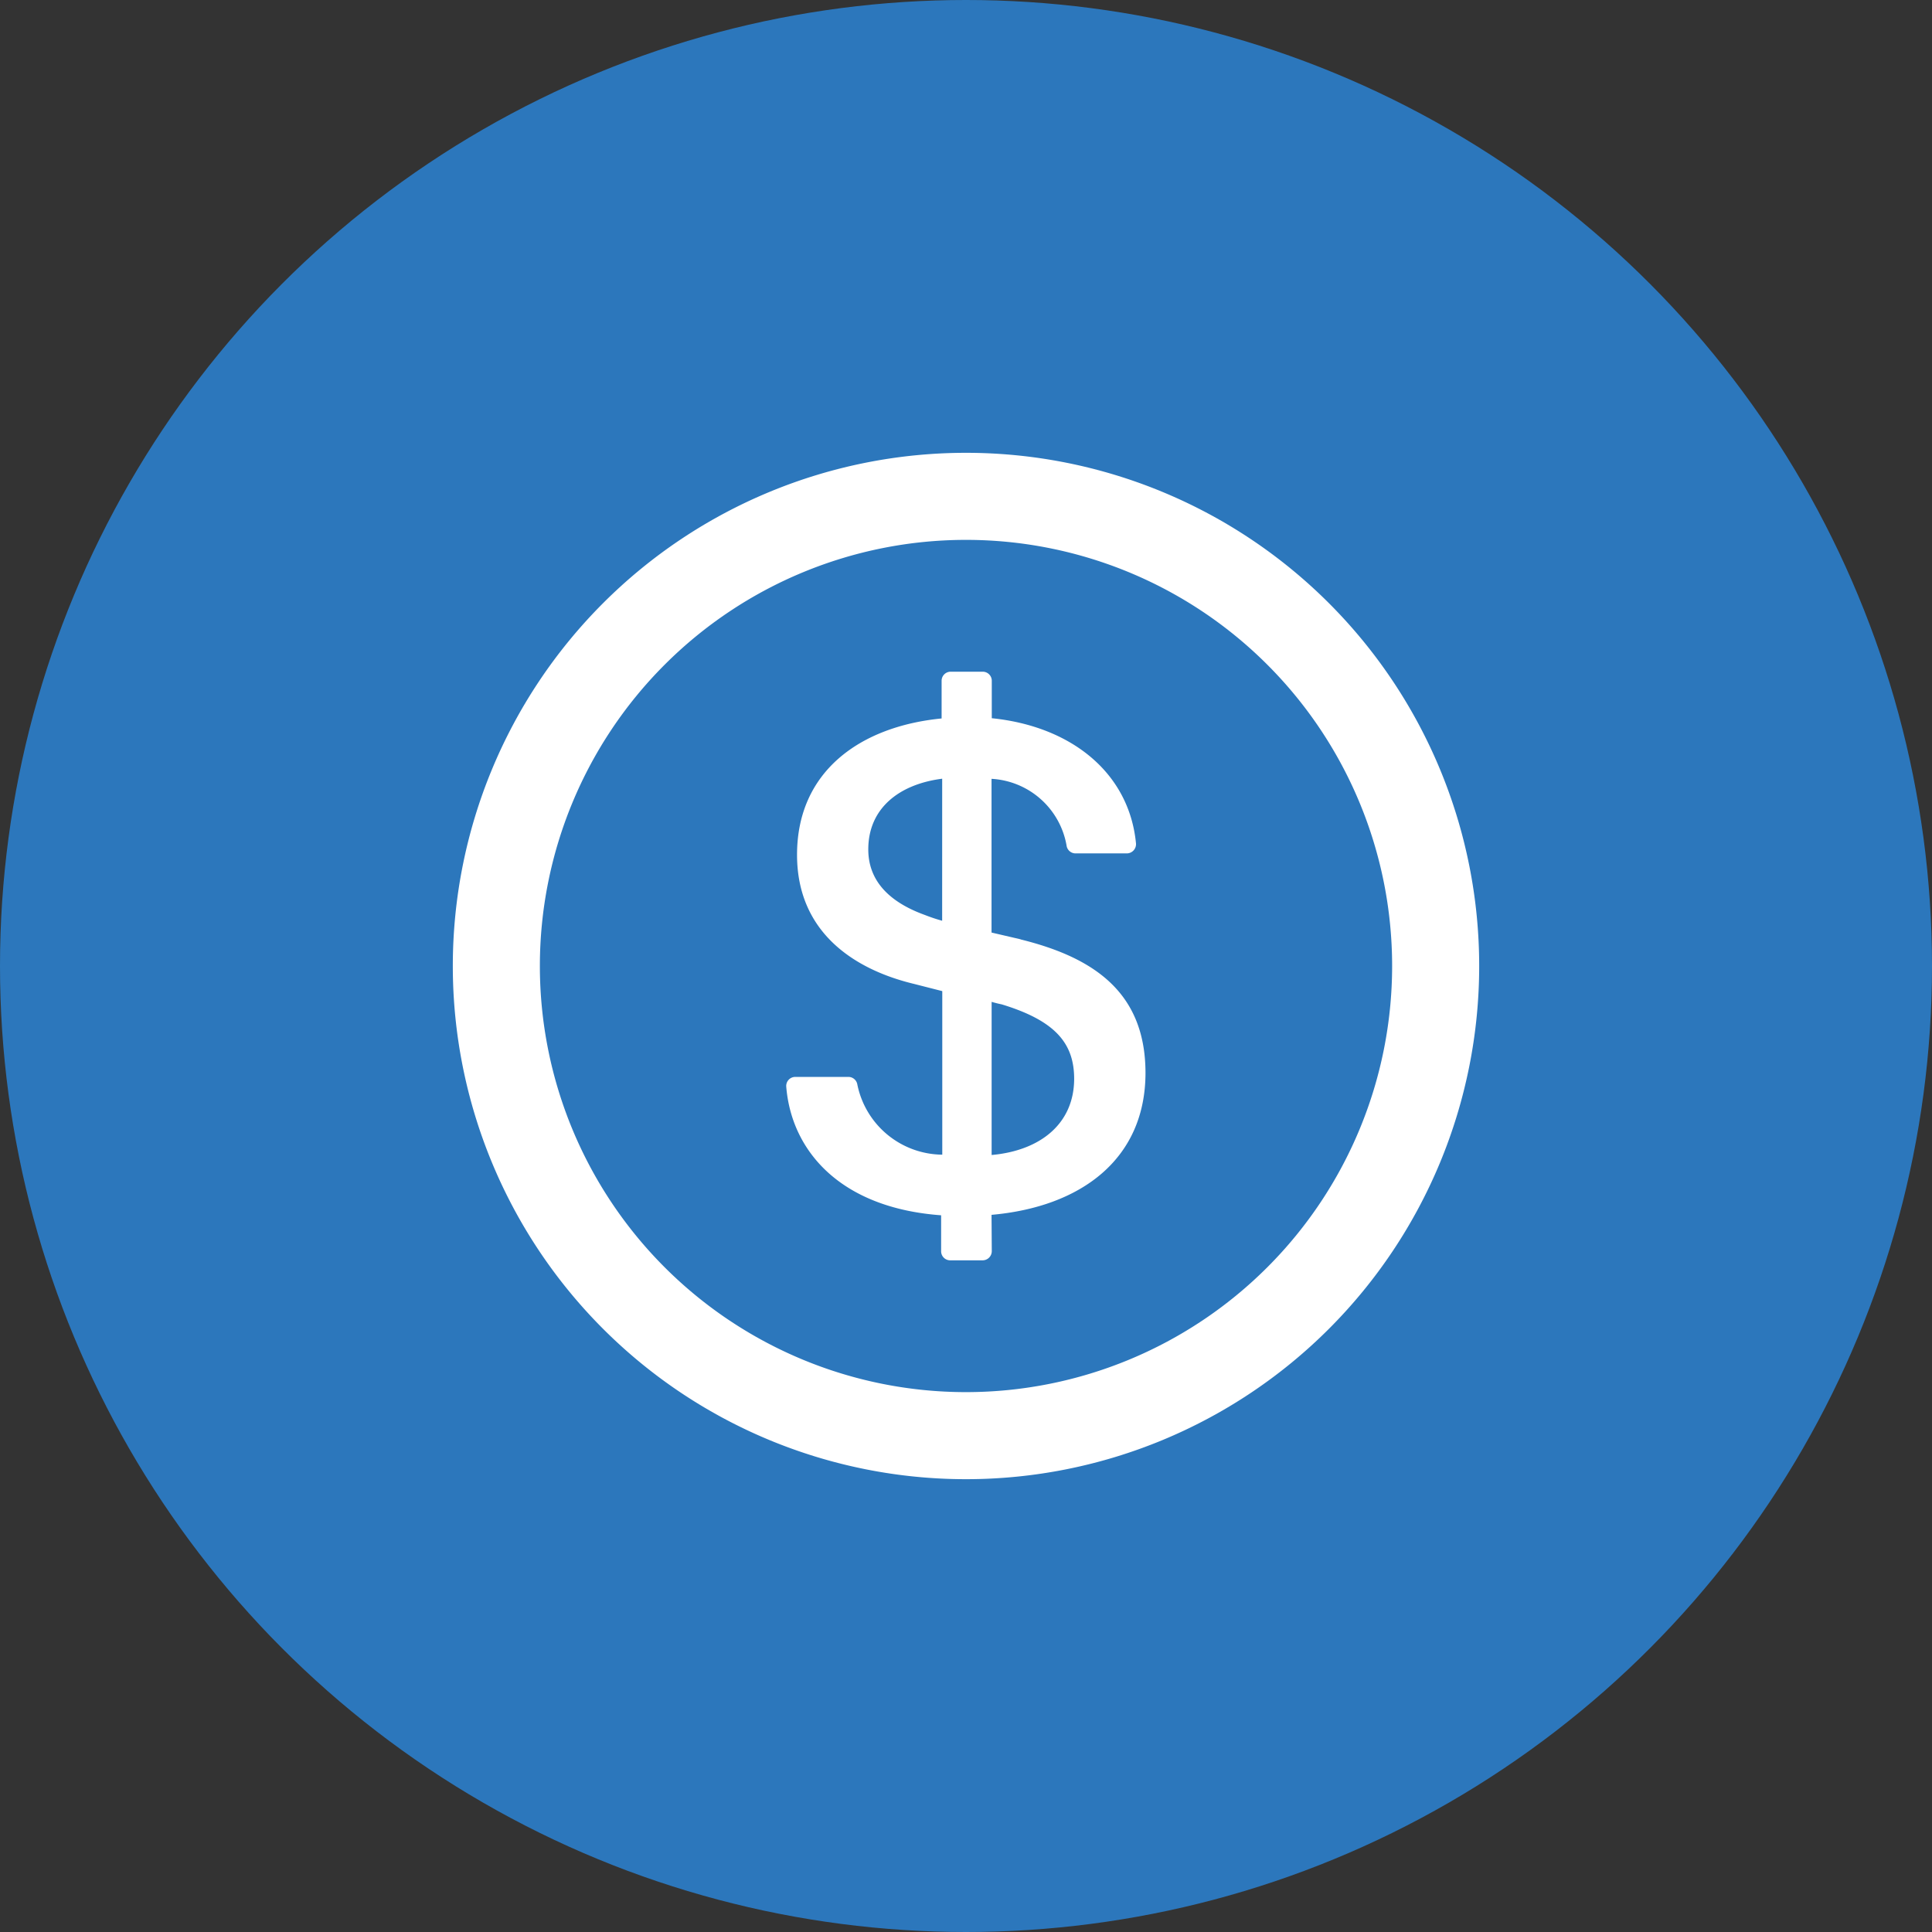
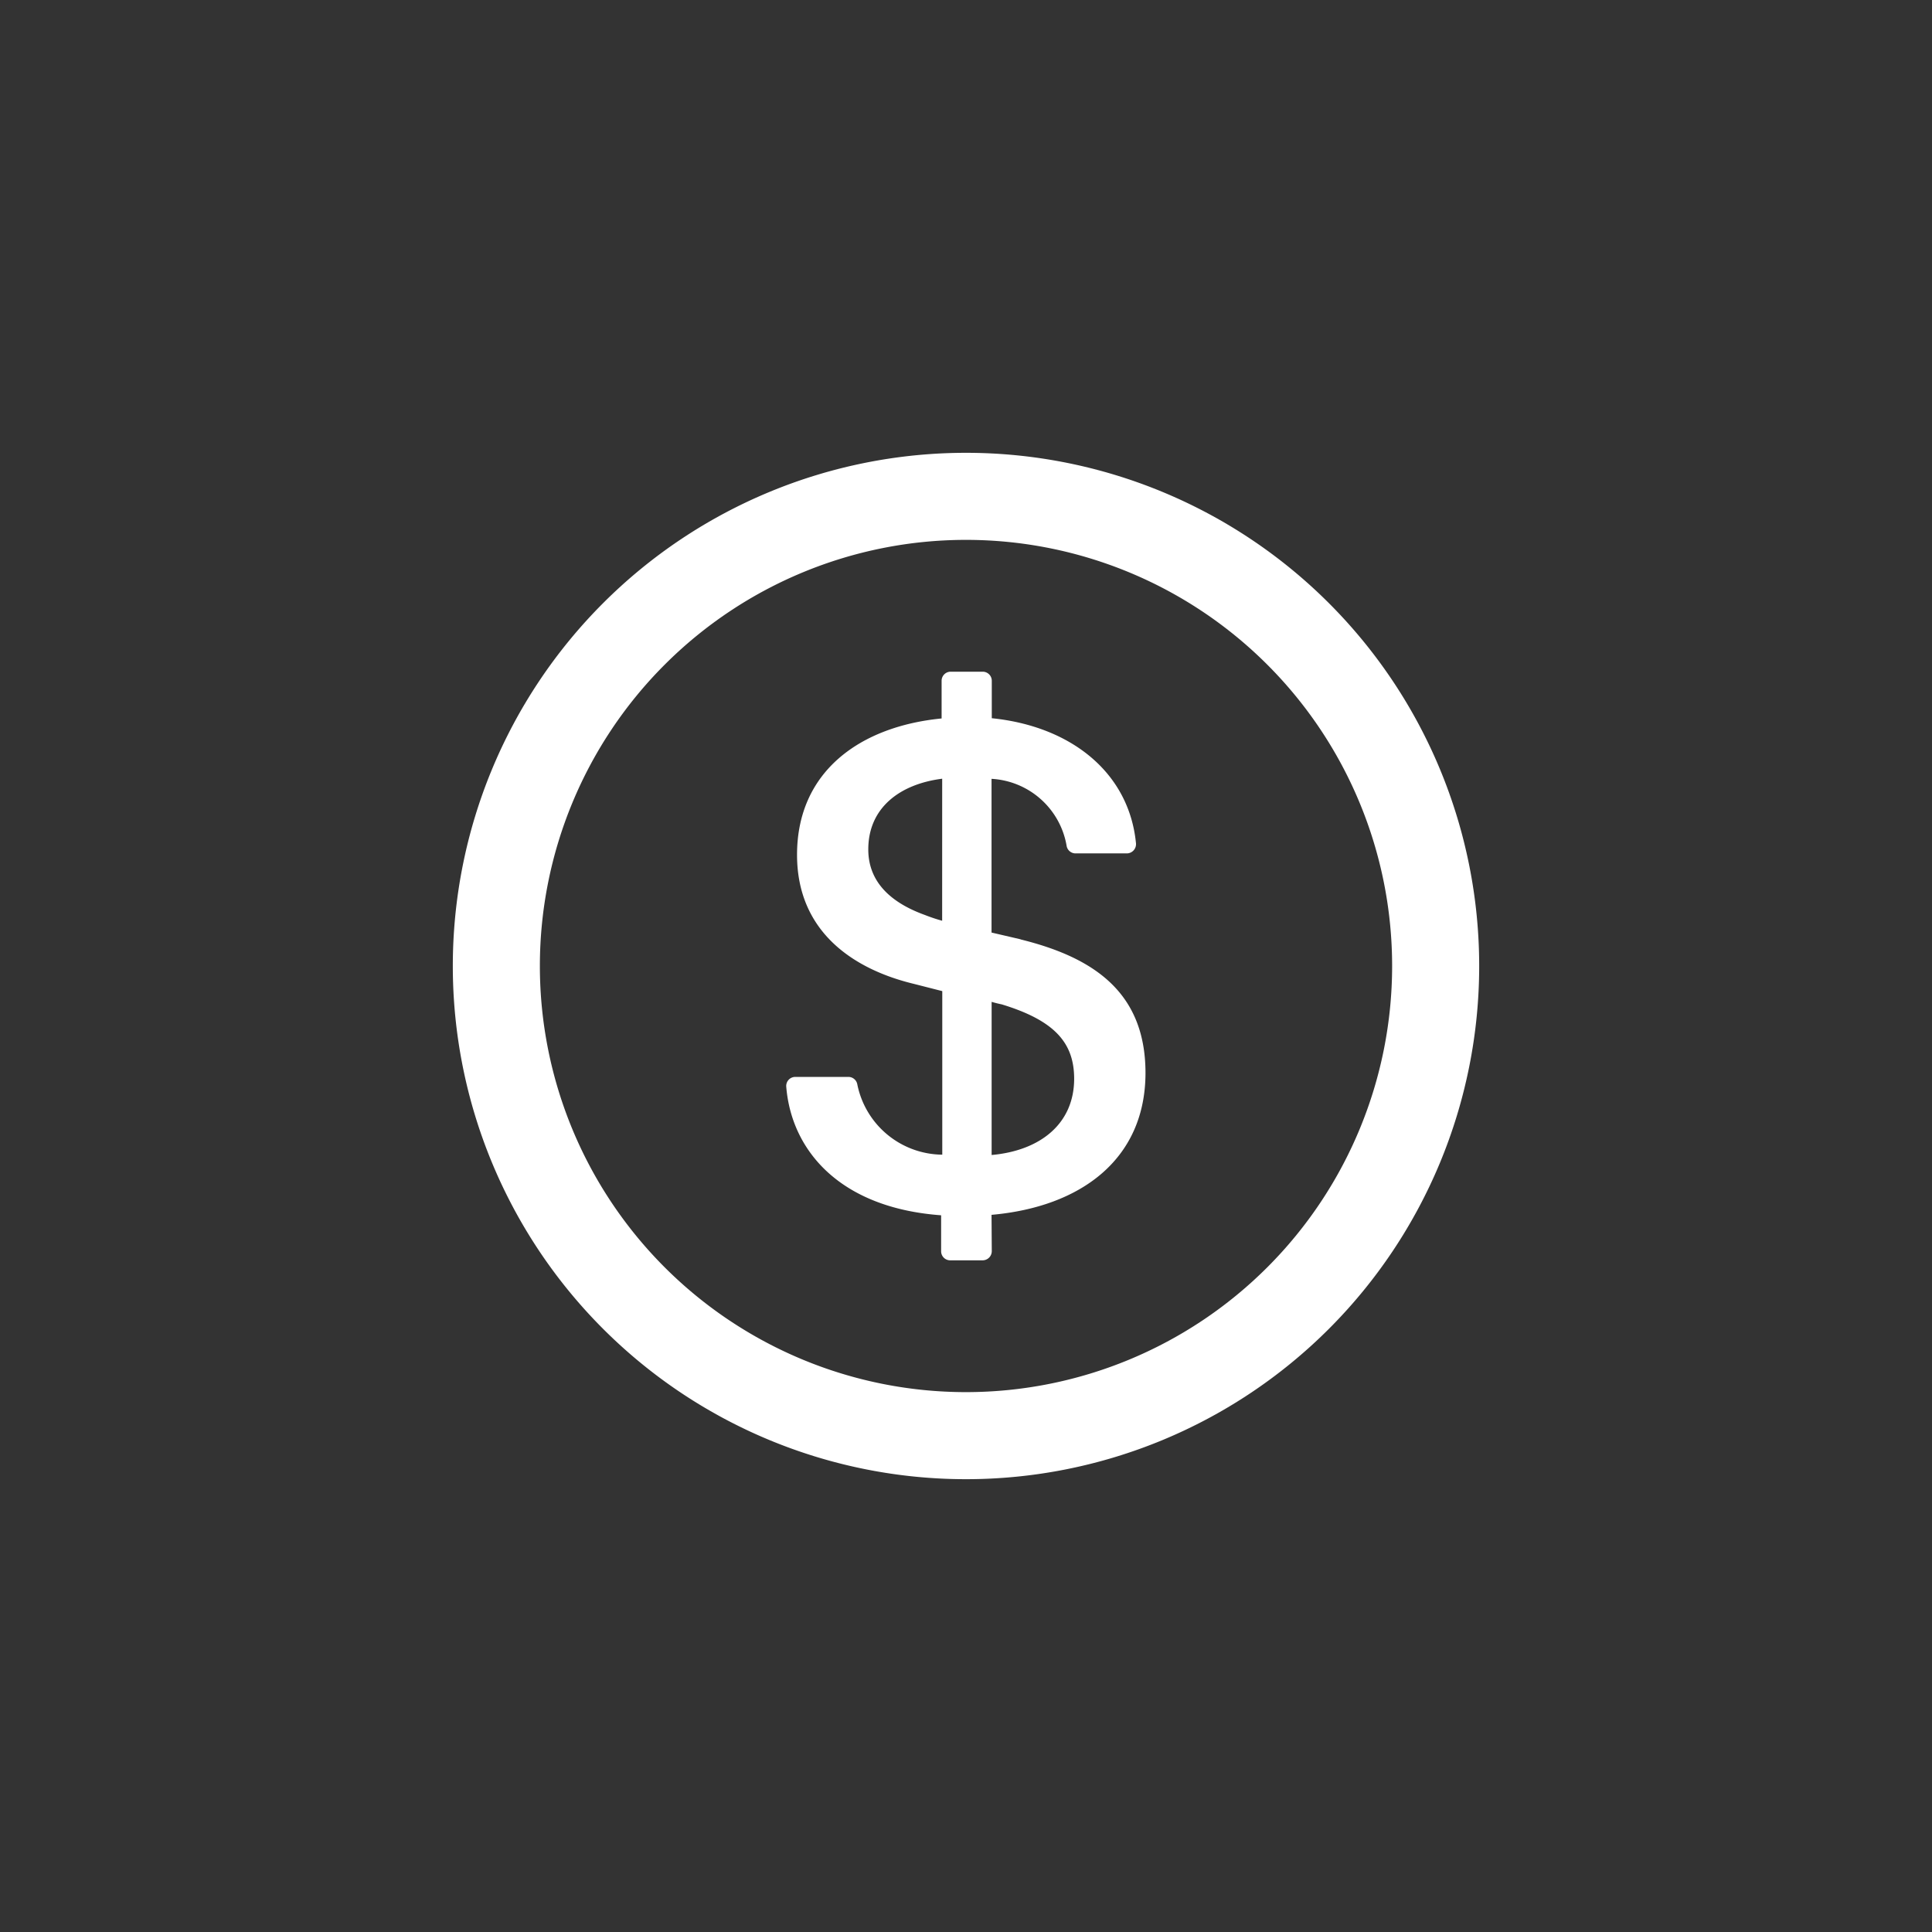
<svg xmlns="http://www.w3.org/2000/svg" width="64" height="64" viewBox="0 0 64 64">
  <rect x="0" y="0" width="64" height="64" fill="#333333" stroke="none" />
  <g transform="translate(-280 -1396)">
-     <circle cx="32" cy="32" r="32" transform="translate(280 1396)" fill="#2c77bc" />
    <path d="M81,64A17,17,0,1,0,98,81,17,17,0,0,0,81,64Zm0,31.116A14.116,14.116,0,1,1,95.116,81,14.118,14.118,0,0,1,81,95.116Zm1.81-15-.964-.224V74.8a2.672,2.672,0,0,1,2.485,2.208.3.3,0,0,0,.3.262h1.7a.307.307,0,0,0,.3-.334c-.231-2.364-2.178-3.882-4.777-4.144V71.551a.3.3,0,0,0-.3-.3H80.492a.3.3,0,0,0-.3.3V72.8c-2.687.262-4.789,1.746-4.789,4.516,0,2.565,1.89,3.8,3.874,4.277l.937.239V87.25A2.9,2.9,0,0,1,77.4,84.924a.3.3,0,0,0-.3-.25H75.346a.3.3,0,0,0-.3.33c.171,2.087,1.753,4.007,5.13,4.254v1.192a.3.3,0,0,0,.3.3h1.078a.305.305,0,0,0,.3-.307l-.008-1.2c2.971-.262,5.1-1.852,5.1-4.705C86.942,81.9,85.269,80.727,82.81,80.12Zm-2.6-.615a5.55,5.55,0,0,1-.569-.19c-1.283-.463-1.878-1.21-1.878-2.174,0-1.377,1.044-2.163,2.448-2.341Zm1.639,7.756V82.188c.118.034.224.061.334.083,1.795.546,2.4,1.305,2.4,2.47C84.578,86.225,83.463,87.117,81.846,87.261Z" transform="translate(231 1347)" fill="#fff" />
  </g>
</svg>